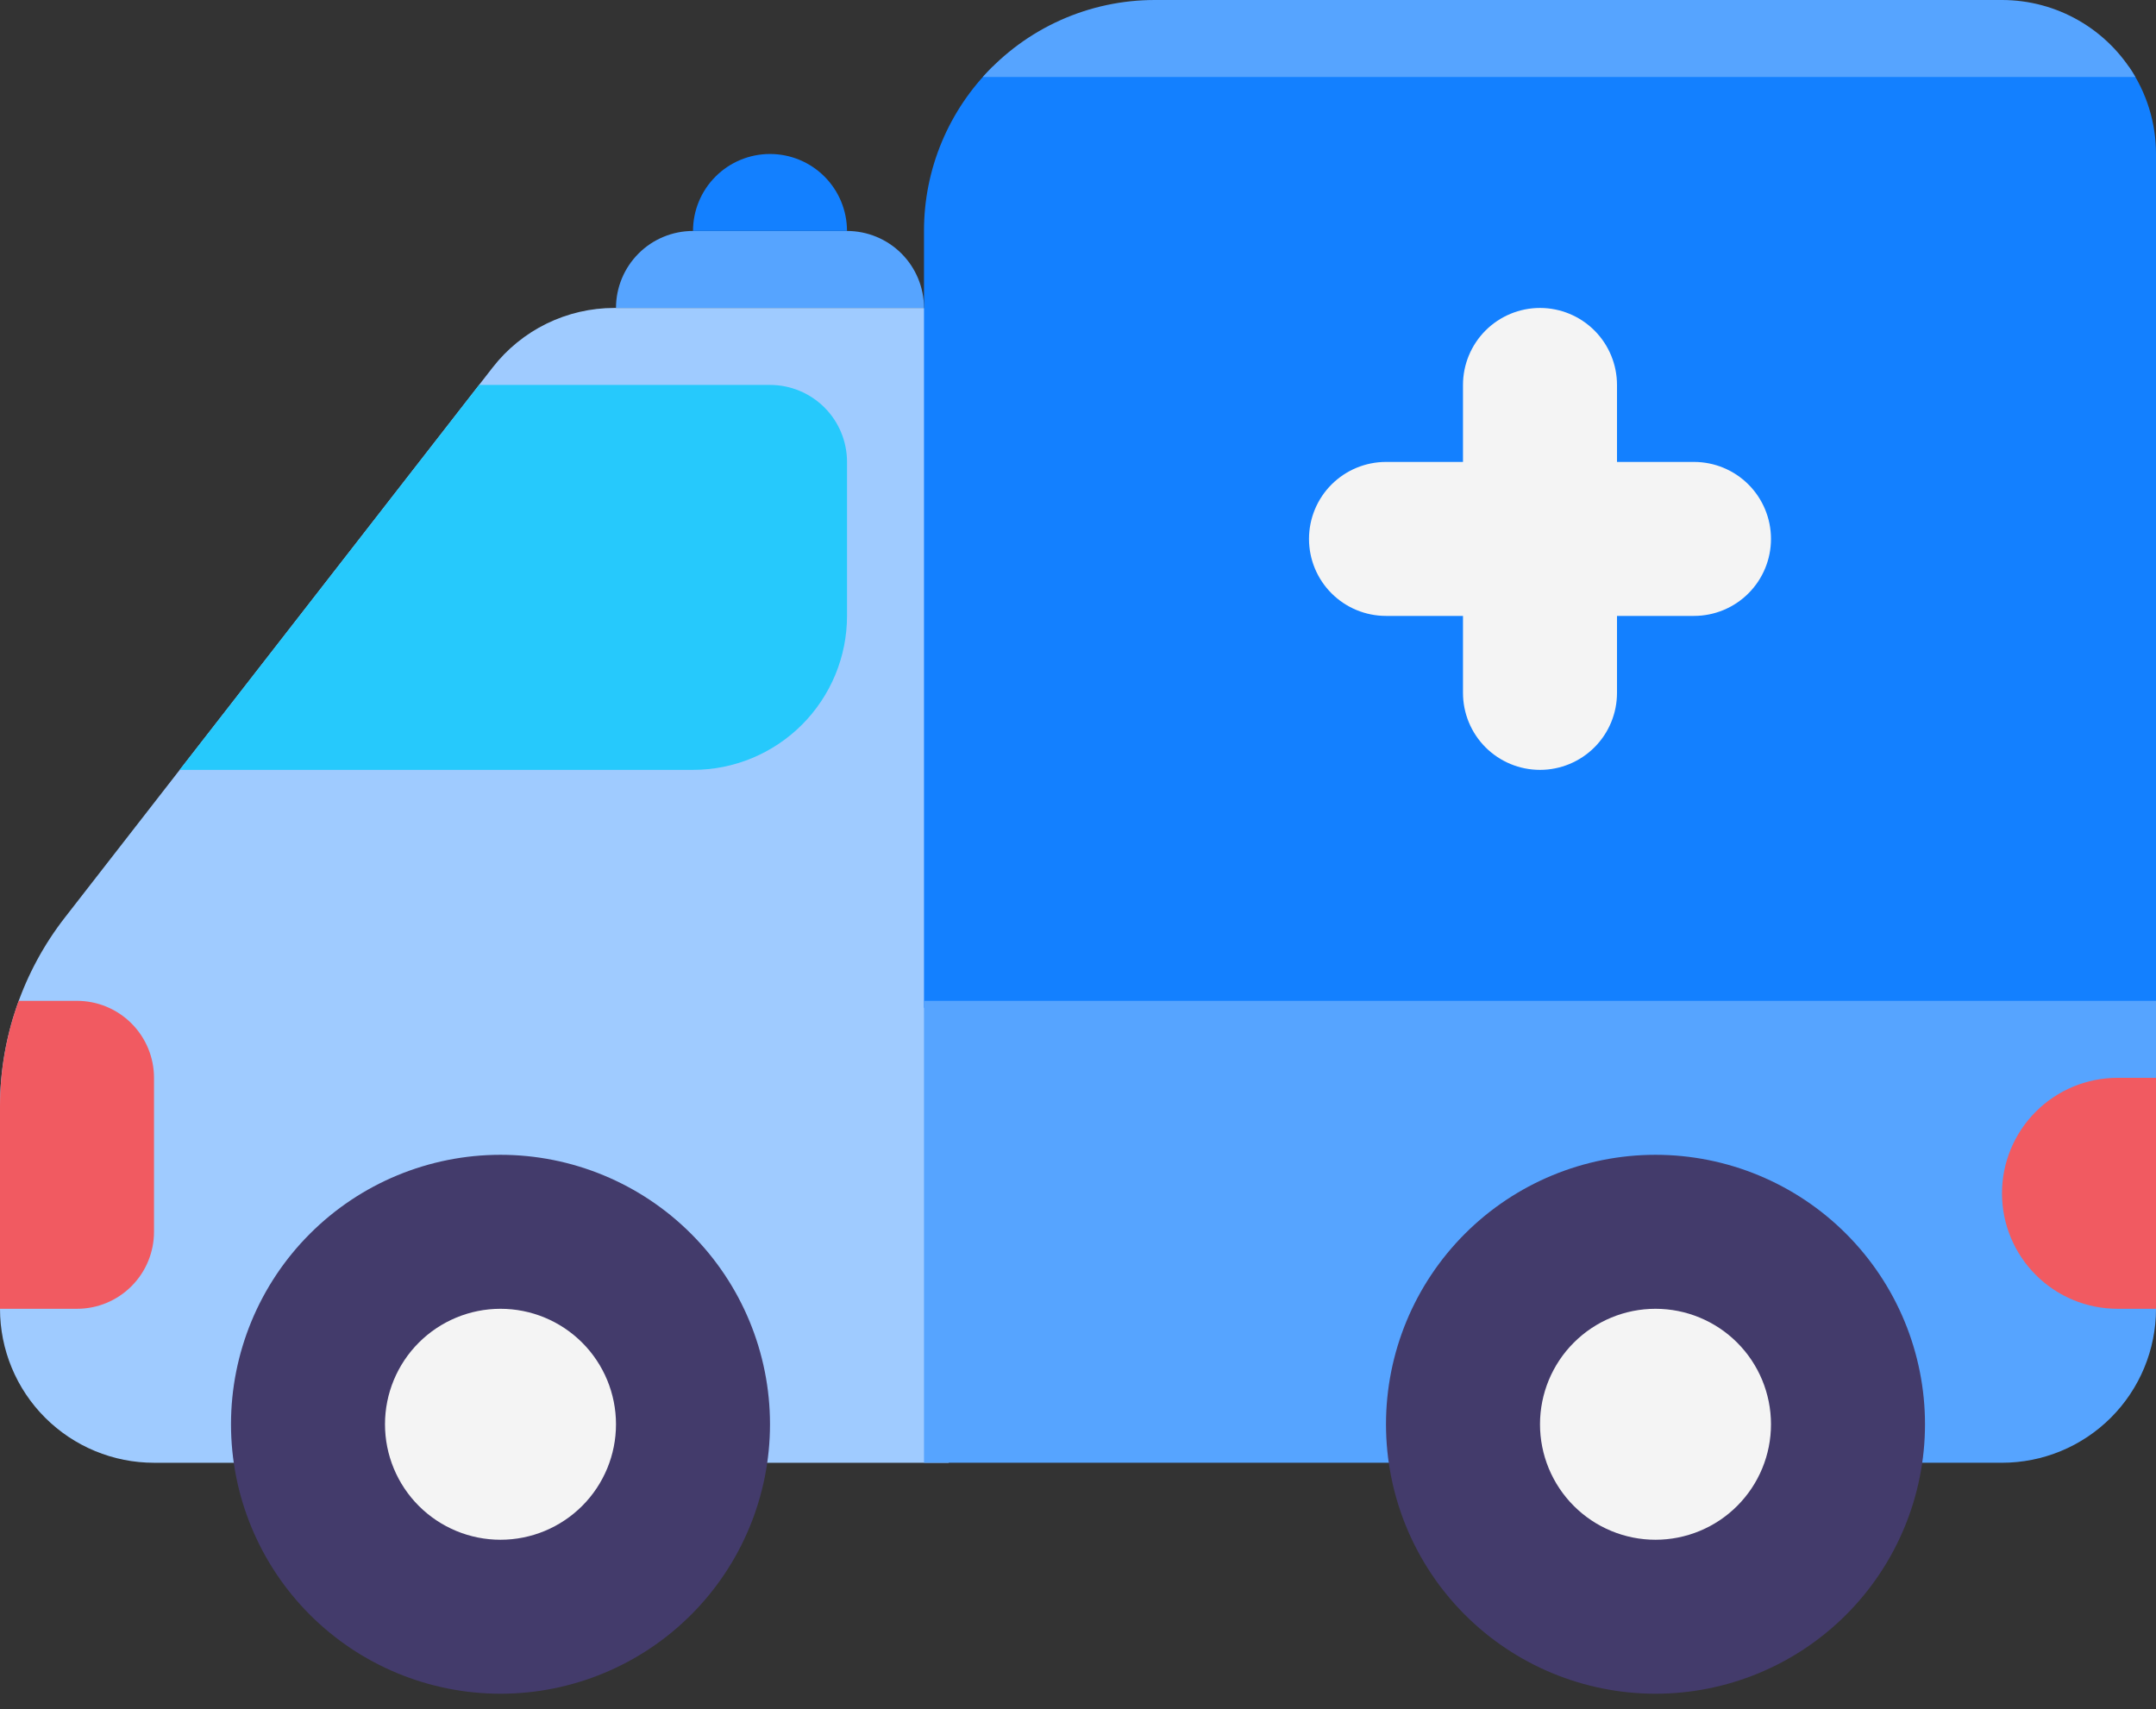
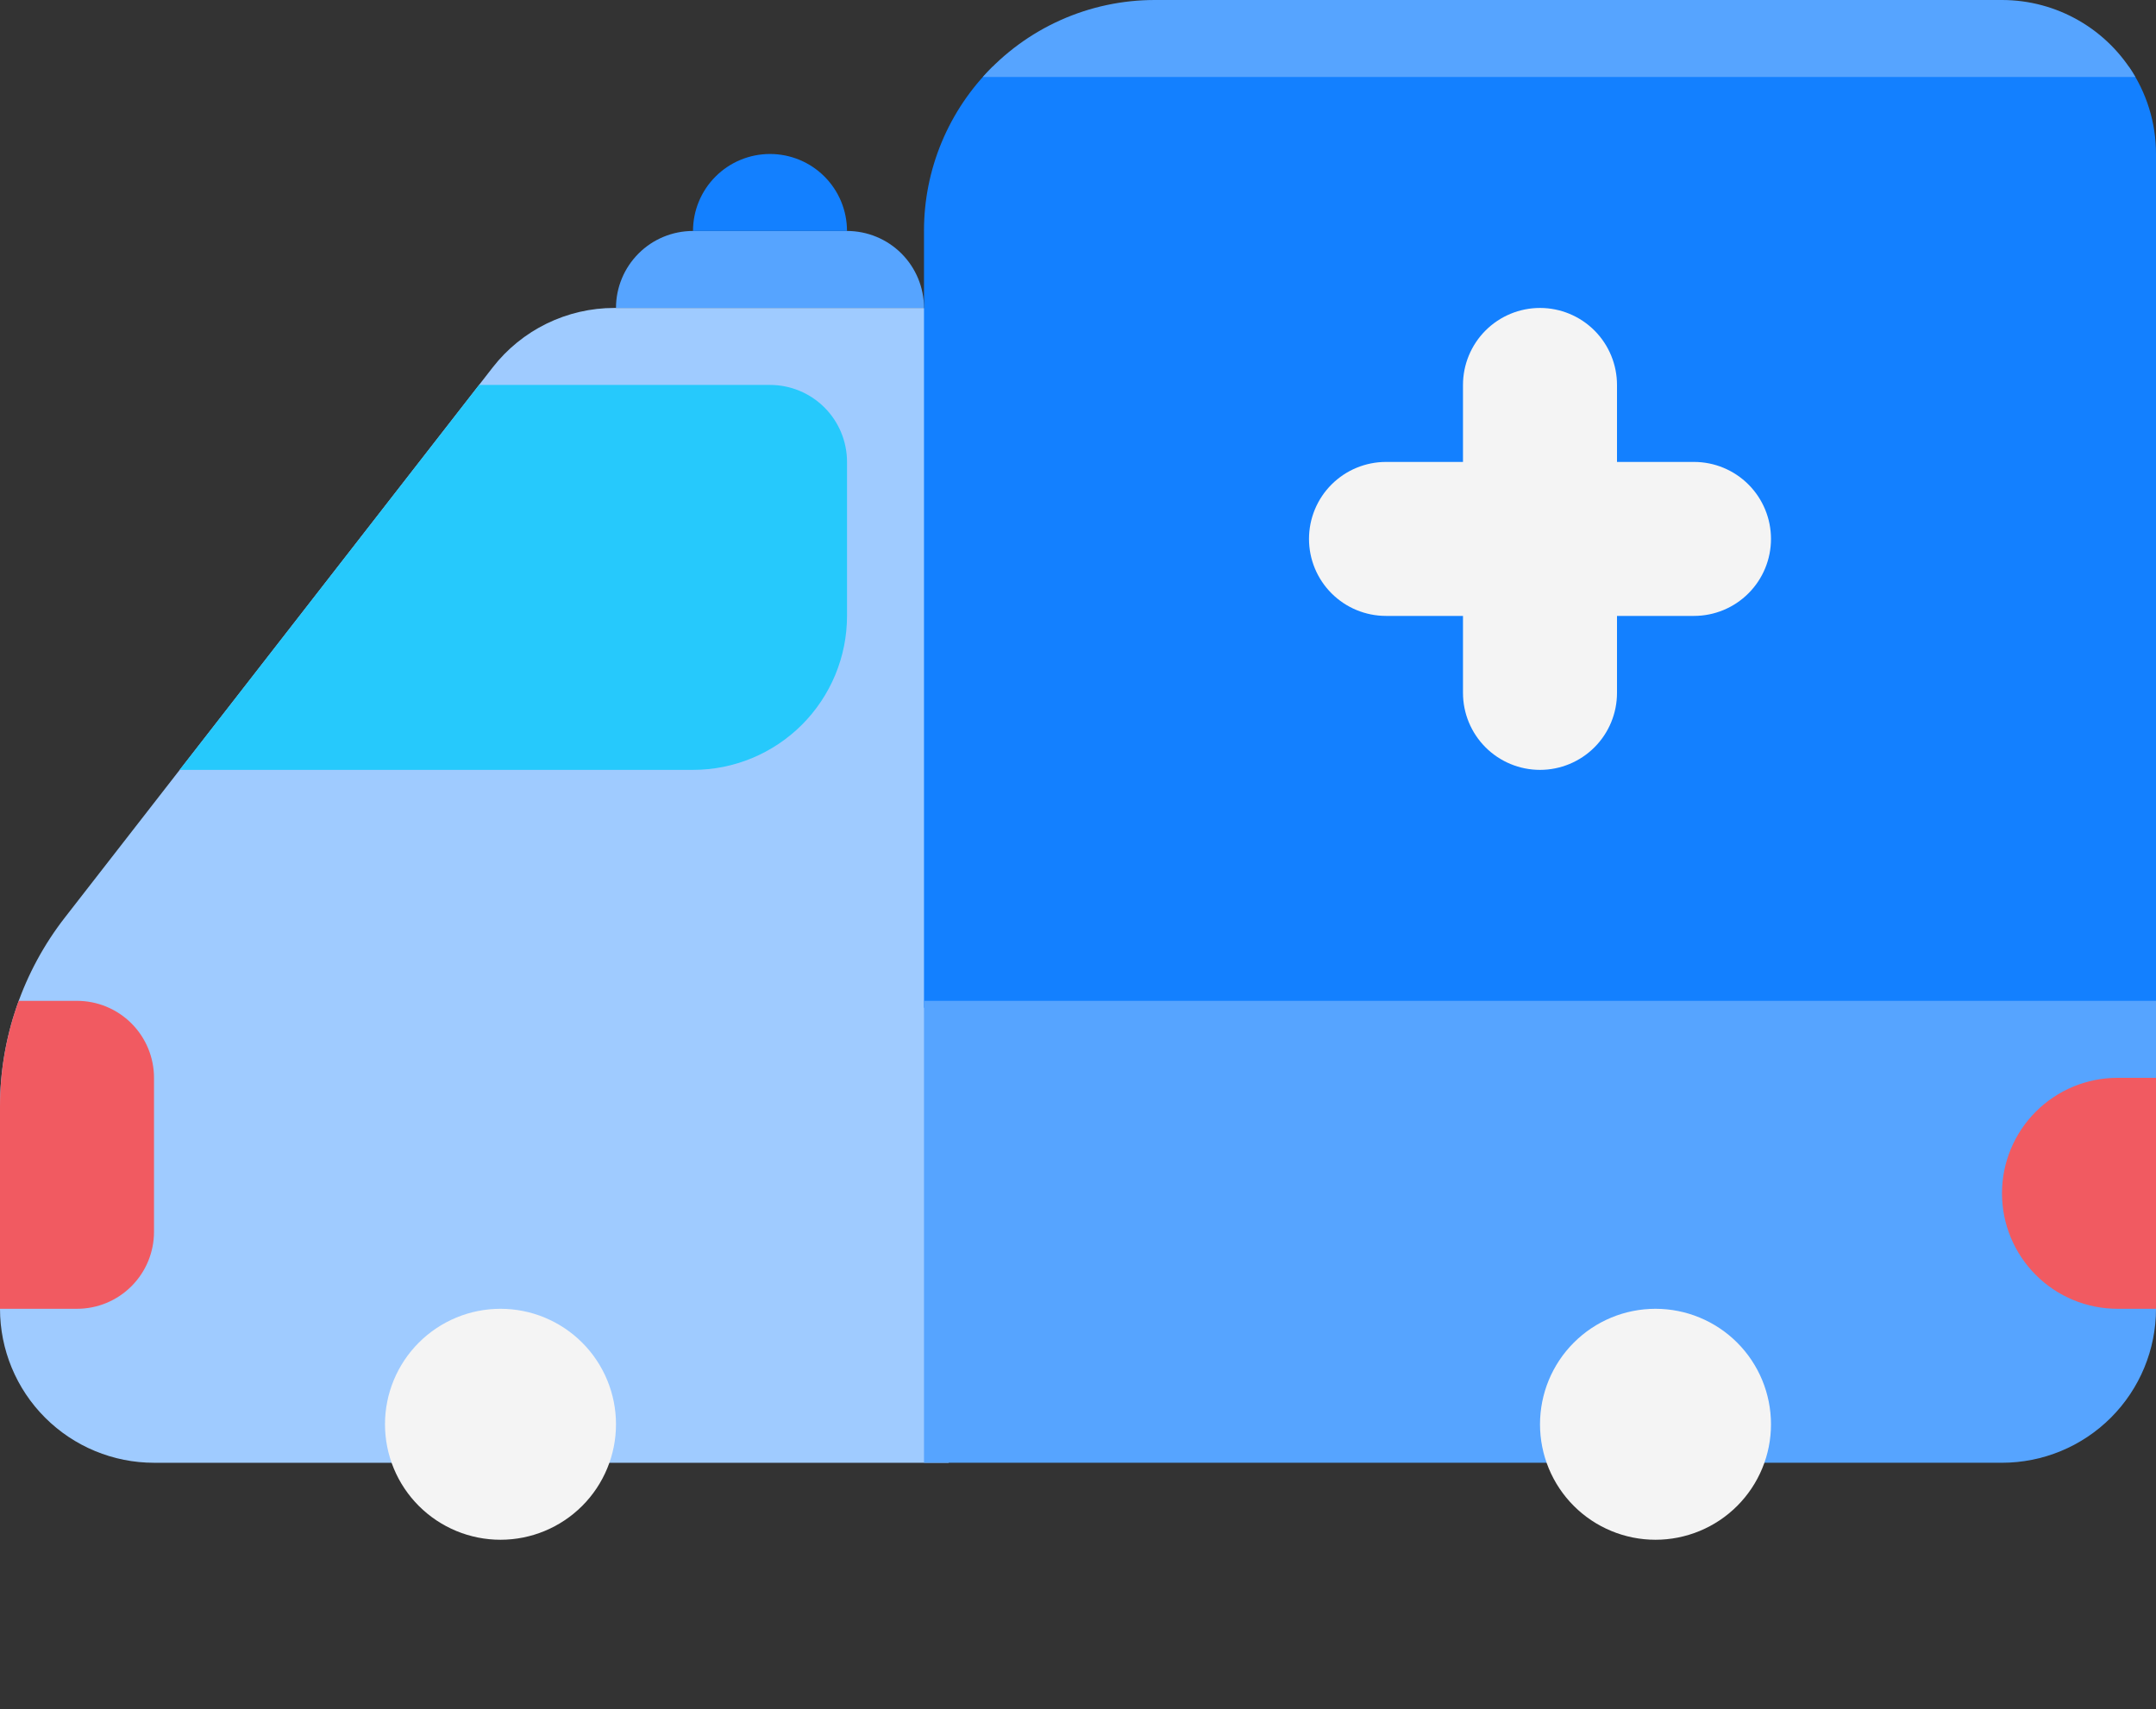
<svg xmlns="http://www.w3.org/2000/svg" width="111" height="88" viewBox="0 0 111 88" fill="none">
  <rect x="0" y="0" width="111" height="88" fill="#333333" stroke="none" />
  <path d="M47.571 15.857H31.627C30.419 15.857 29.228 16.133 28.143 16.663C27.058 17.194 26.109 17.965 25.367 18.918L3.342 47.243C1.177 50.025 0.001 53.45 0 56.975V67.393C0 69.496 0.835 71.513 2.322 72.999C3.809 74.486 5.826 75.322 7.929 75.322H48.84C48.84 46.414 52.004 20.171 47.571 15.857Z" fill="#9FCBFF" />
  <path d="M51.099 3.44C49.98 4.545 49.092 5.861 48.486 7.312C47.88 8.763 47.569 10.32 47.571 11.892V51.892H111V7.928C111.002 6.326 110.517 4.76 109.608 3.44H51.099Z" fill="#1380FF" />
  <path d="M59.464 1.28693e-05C57.791 -0.002 56.135 0.35 54.608 1.033C53.08 1.716 51.714 2.715 50.6 3.964H109.937C109.242 2.759 108.241 1.758 107.035 1.062C105.83 0.366 104.463 4.82245e-05 103.071 1.28693e-05H59.464ZM111 51.536H47.571V75.321H103.071C105.174 75.321 107.191 74.486 108.678 72.999C110.165 71.512 111 69.496 111 67.393V51.536Z" fill="#56A4FF" />
-   <path d="M39.643 73.339C39.643 77.019 38.181 80.548 35.579 83.15C32.977 85.752 29.448 87.214 25.768 87.214C22.088 87.214 18.558 85.752 15.957 83.15C13.354 80.548 11.893 77.019 11.893 73.339C11.893 69.659 13.354 66.13 15.957 63.528C18.558 60.926 22.088 59.464 25.768 59.464C29.448 59.464 32.977 60.926 35.579 63.528C38.181 66.13 39.643 69.659 39.643 73.339ZM99.107 73.339C99.107 77.019 97.645 80.548 95.043 83.15C92.441 85.752 88.912 87.214 85.232 87.214C81.552 87.214 78.023 85.752 75.421 83.15C72.819 80.548 71.357 77.019 71.357 73.339C71.357 69.659 72.819 66.13 75.421 63.528C78.023 60.926 81.552 59.464 85.232 59.464C88.912 59.464 92.441 60.926 95.043 63.528C97.645 66.13 99.107 69.659 99.107 73.339Z" fill="#433B6B" />
  <path d="M31.714 73.34C31.714 74.917 31.088 76.429 29.973 77.544C28.857 78.659 27.345 79.286 25.768 79.286C24.191 79.286 22.678 78.659 21.563 77.544C20.448 76.429 19.821 74.917 19.821 73.34C19.821 71.763 20.448 70.25 21.563 69.135C22.678 68.02 24.191 67.393 25.768 67.393C27.345 67.393 28.857 68.02 29.973 69.135C31.088 70.25 31.714 71.763 31.714 73.34ZM91.178 73.34C91.178 74.12 91.025 74.894 90.726 75.615C90.427 76.337 89.989 76.992 89.437 77.544C88.885 78.097 88.229 78.534 87.508 78.833C86.786 79.132 86.013 79.286 85.232 79.286C84.451 79.286 83.678 79.132 82.956 78.833C82.235 78.534 81.579 78.097 81.027 77.544C80.475 76.992 80.037 76.337 79.738 75.615C79.439 74.894 79.286 74.12 79.286 73.34C79.286 71.763 79.912 70.25 81.027 69.135C82.142 68.02 83.655 67.393 85.232 67.393C86.809 67.393 88.322 68.02 89.437 69.135C90.552 70.25 91.178 71.763 91.178 73.34ZM79.286 15.857C78.234 15.857 77.226 16.275 76.482 17.018C75.739 17.762 75.321 18.77 75.321 19.822V23.786H71.357C70.306 23.786 69.297 24.204 68.554 24.947C67.81 25.691 67.393 26.699 67.393 27.75C67.393 28.802 67.81 29.81 68.554 30.553C69.297 31.297 70.306 31.715 71.357 31.715H75.321V35.679C75.321 36.73 75.739 37.739 76.482 38.482C77.226 39.225 78.234 39.643 79.286 39.643C80.337 39.643 81.345 39.225 82.089 38.482C82.832 37.739 83.25 36.73 83.25 35.679V31.715H87.214C88.266 31.715 89.274 31.297 90.017 30.553C90.761 29.81 91.178 28.802 91.178 27.75C91.178 26.699 90.761 25.691 90.017 24.947C89.274 24.204 88.266 23.786 87.214 23.786H83.25V19.822C83.25 18.77 82.832 17.762 82.089 17.018C81.345 16.275 80.337 15.857 79.286 15.857Z" fill="#F4F4F4" />
  <path d="M3.964 67.393H0V56.975C0 55.12 0.326 53.279 0.963 51.536H3.964C5.016 51.536 6.024 51.954 6.767 52.697C7.511 53.441 7.929 54.449 7.929 55.5V63.429C7.929 64.48 7.511 65.489 6.767 66.232C6.024 66.976 5.016 67.393 3.964 67.393ZM109.018 55.5C107.441 55.5 105.928 56.127 104.813 57.242C103.698 58.357 103.071 59.87 103.071 61.447C103.071 63.024 103.698 64.536 104.813 65.652C105.928 66.767 107.441 67.393 109.018 67.393H111V55.5H109.018Z" fill="#F15A61" />
  <path d="M9.249 39.643H35.679C37.782 39.643 39.798 38.807 41.285 37.321C42.772 35.834 43.608 33.817 43.608 31.714V23.786C43.608 22.734 43.19 21.726 42.446 20.982C41.703 20.239 40.695 19.821 39.643 19.821H24.666L9.249 39.643Z" fill="#26C9FC" />
  <path d="M31.714 15.857C31.714 14.806 32.132 13.797 32.875 13.054C33.618 12.31 34.627 11.893 35.678 11.893H43.607C44.658 11.893 45.666 12.31 46.41 13.054C47.153 13.797 47.571 14.806 47.571 15.857H31.714Z" fill="#56A4FF" />
-   <path d="M35.679 11.893C35.679 10.842 36.096 9.833 36.84 9.09C37.583 8.346 38.592 7.929 39.643 7.929C40.694 7.929 41.703 8.346 42.446 9.09C43.19 9.833 43.607 10.842 43.607 11.893H35.679Z" fill="#1380FF" />
+   <path d="M35.679 11.893C35.679 10.842 36.096 9.833 36.84 9.09C37.583 8.346 38.592 7.929 39.643 7.929C40.694 7.929 41.703 8.346 42.446 9.09C43.19 9.833 43.607 10.842 43.607 11.893Z" fill="#1380FF" />
</svg>